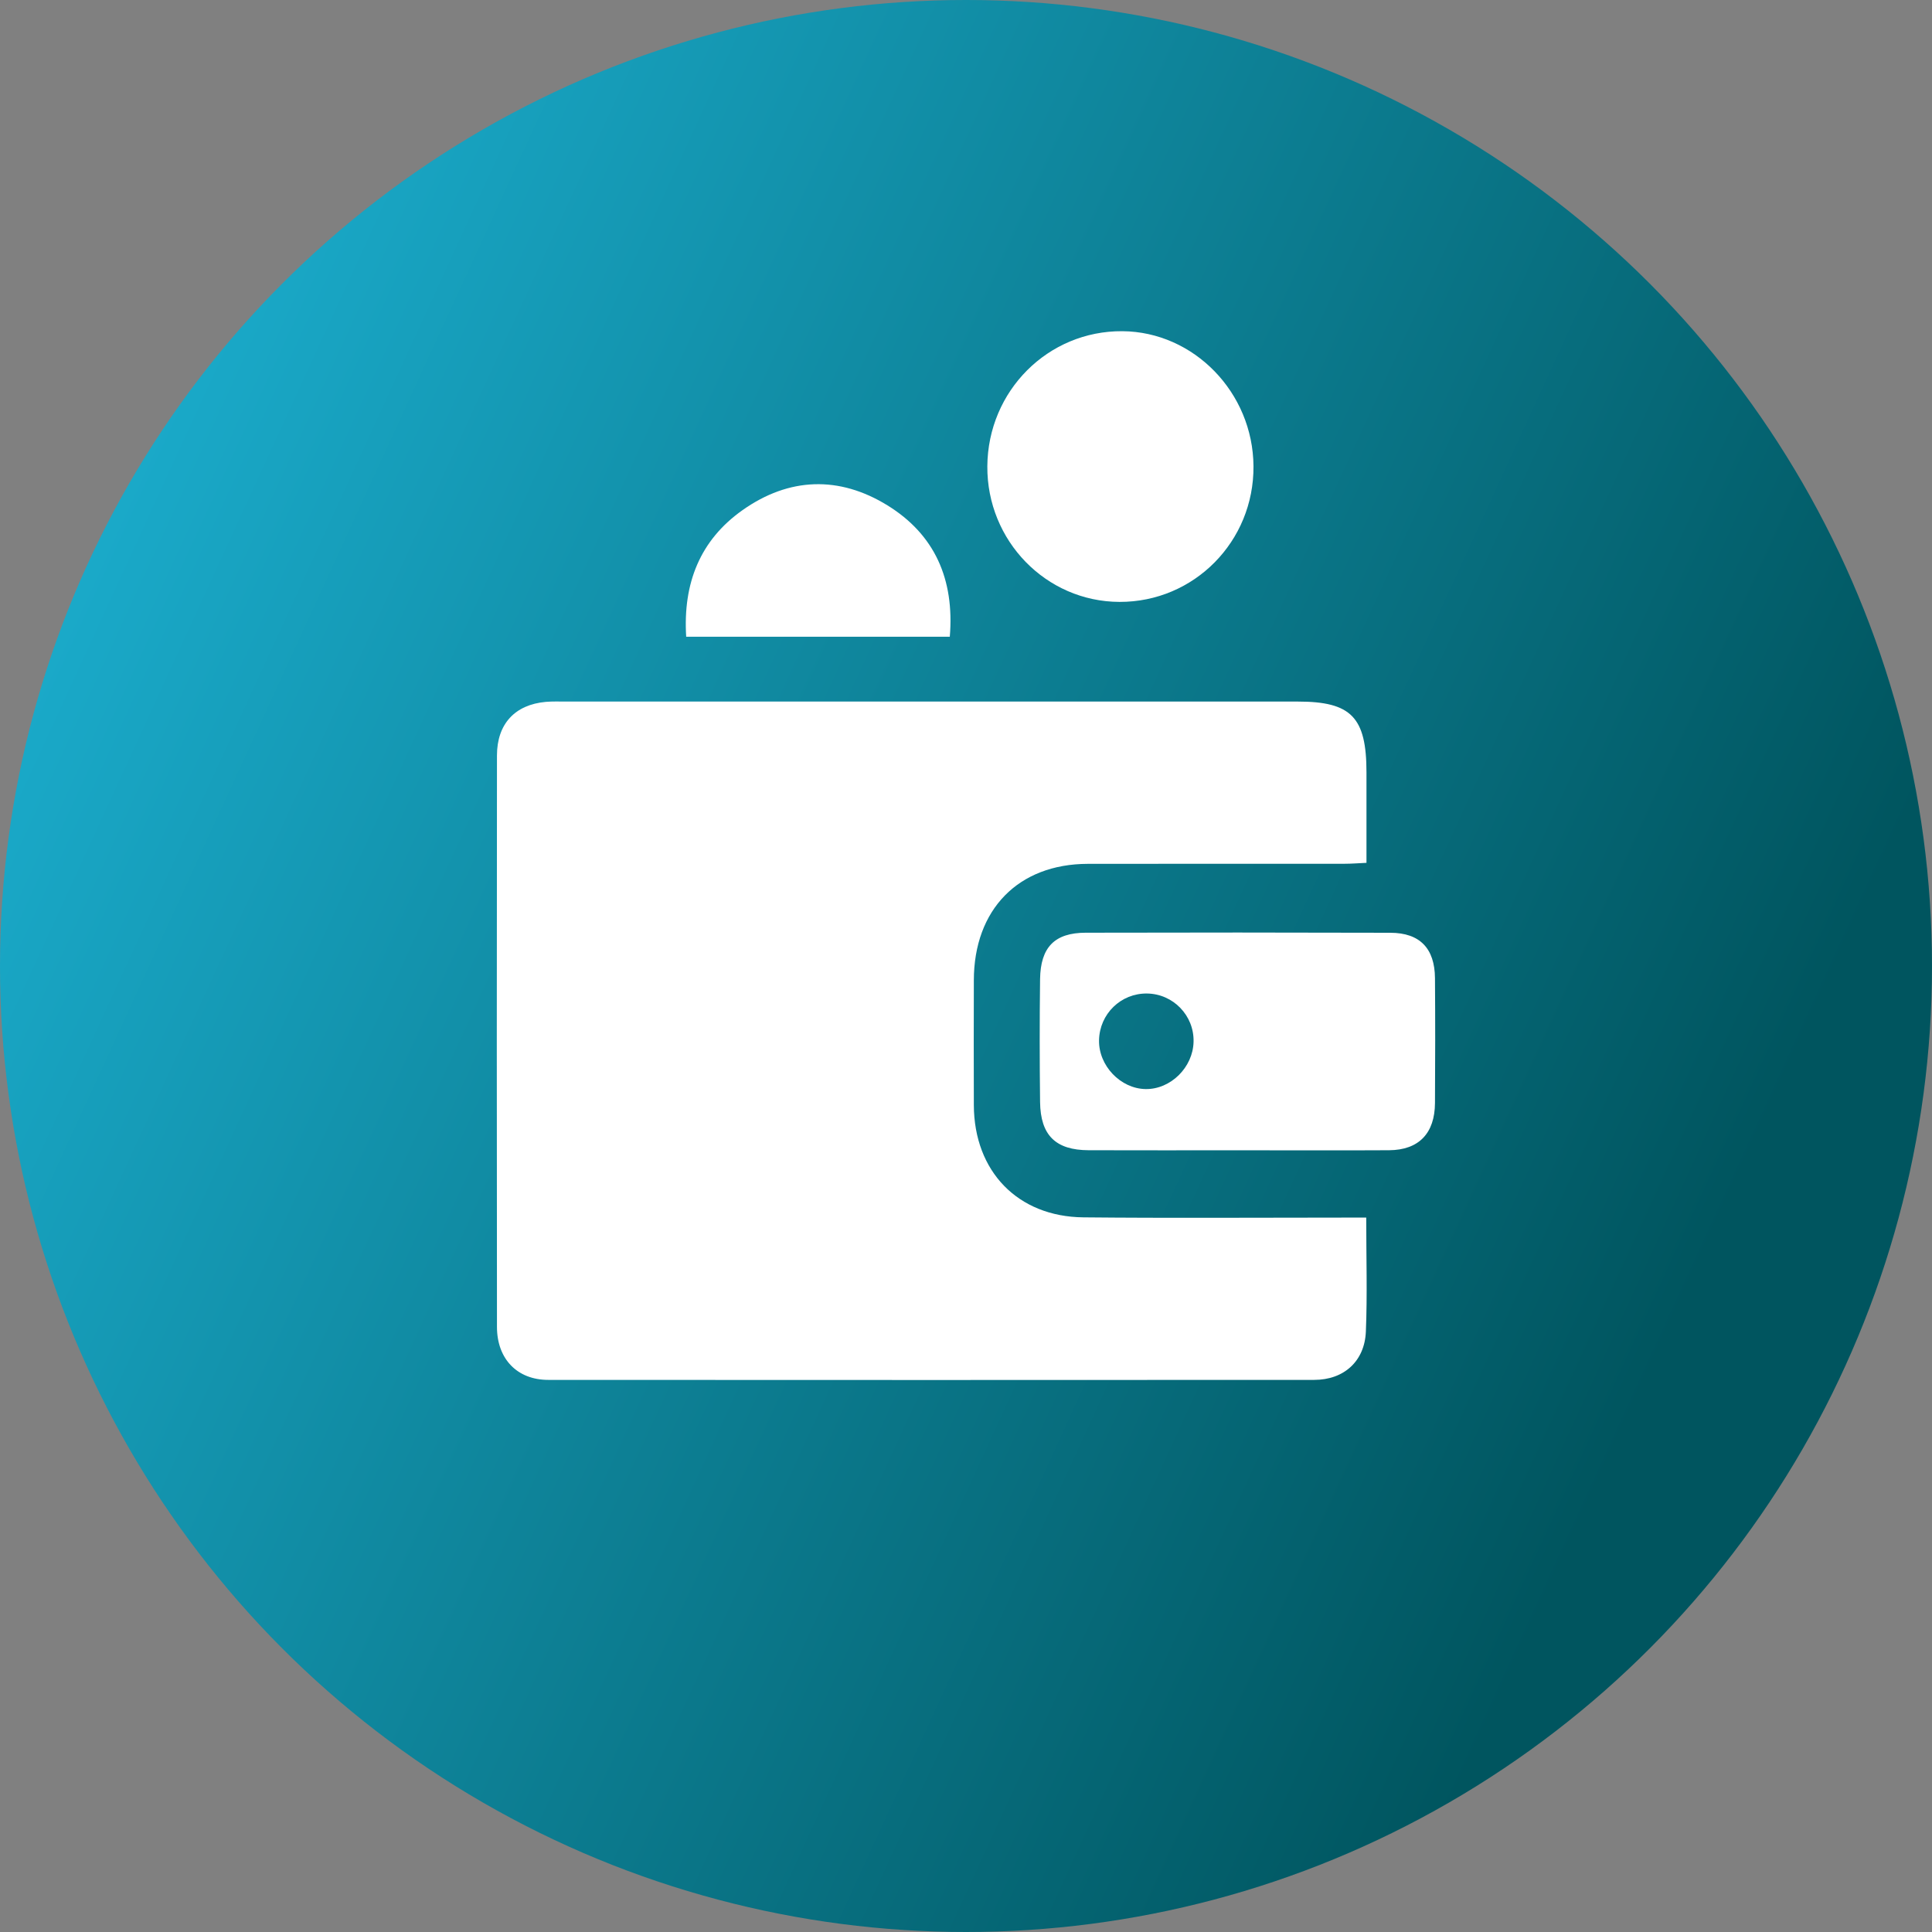
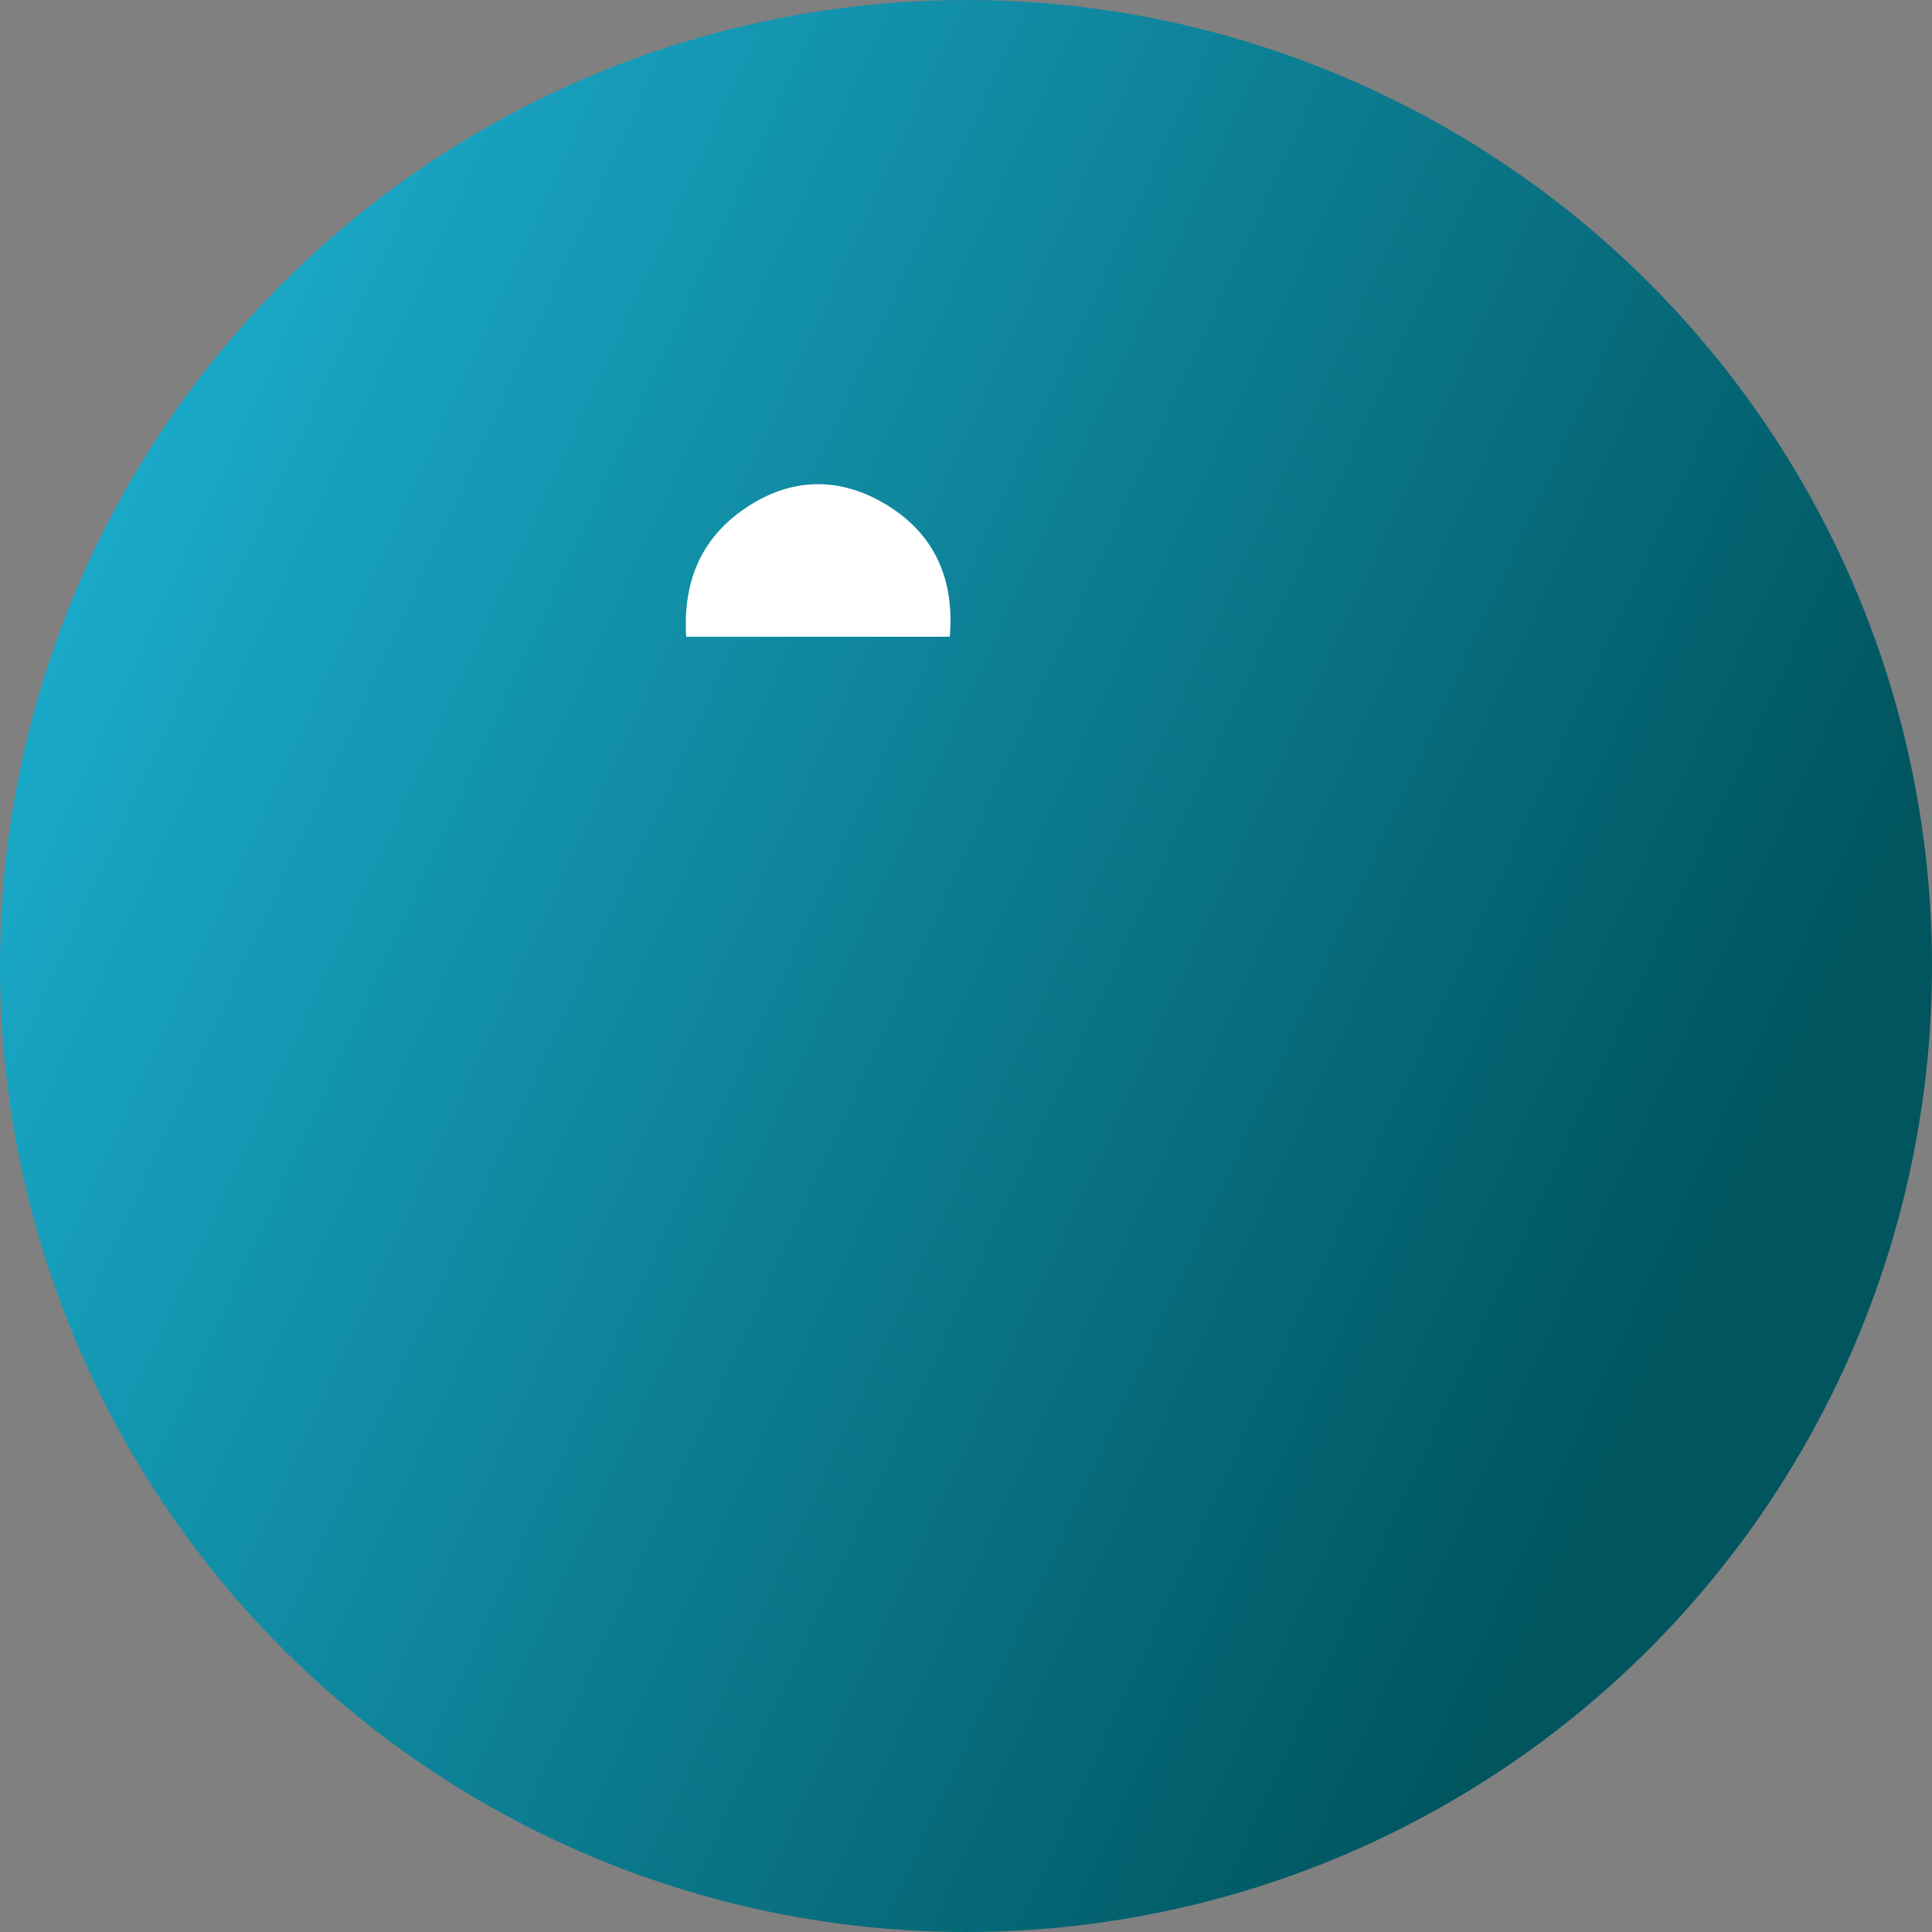
<svg xmlns="http://www.w3.org/2000/svg" width="70" height="70" viewBox="0 0 70 70" fill="none">
  <rect x="0" y="0" width="70" height="70" fill="#808080" stroke="none" />
  <circle cx="35" cy="35" r="35" fill="url(#paint0_linear_2722_55)" />
-   <path d="M49.501 44.114C49.501 45.577 49.543 46.913 49.488 48.244C49.444 49.324 48.689 49.996 47.616 49.996C38.366 50.001 29.115 50.002 19.865 49.996C18.741 49.996 18.008 49.24 18.006 48.078C17.997 41.175 17.999 34.274 18.006 27.371C18.008 26.225 18.66 25.53 19.777 25.43C20.019 25.41 20.261 25.419 20.504 25.419C29.343 25.419 38.183 25.417 47.021 25.419C48.961 25.419 49.51 25.987 49.51 27.99C49.51 29.051 49.51 30.113 49.51 31.262C49.221 31.275 48.966 31.296 48.712 31.296C45.613 31.299 42.513 31.293 39.413 31.299C36.898 31.303 35.289 32.95 35.284 35.516C35.281 37.026 35.278 38.534 35.284 40.044C35.294 42.438 36.873 44.083 39.254 44.107C42.353 44.138 45.453 44.116 48.552 44.116C48.836 44.114 49.12 44.114 49.501 44.114Z" fill="white" />
-   <path d="M44.818 41.677C43.026 41.677 41.236 41.681 39.444 41.675C38.247 41.671 37.699 41.135 37.684 39.927C37.667 38.444 37.665 36.959 37.684 35.476C37.7 34.318 38.213 33.796 39.338 33.794C43.017 33.785 46.697 33.785 50.376 33.796C51.443 33.799 51.984 34.36 51.992 35.441C52.003 36.949 52.002 38.457 51.992 39.965C51.986 41.061 51.408 41.666 50.335 41.675C48.497 41.686 46.657 41.675 44.818 41.677ZM41.56 35.997C40.611 35.984 39.839 36.736 39.82 37.691C39.803 38.611 40.598 39.444 41.506 39.459C42.413 39.474 43.225 38.674 43.245 37.744C43.269 36.797 42.507 36.009 41.56 35.997Z" fill="white" />
-   <path d="M40.56 21.808C37.902 21.799 35.756 19.595 35.773 16.895C35.792 14.162 37.972 11.981 40.665 12C43.256 12.019 45.398 14.222 45.416 16.89C45.437 19.617 43.264 21.817 40.56 21.808Z" fill="white" />
  <path d="M24.862 23.07C24.74 21.127 25.37 19.567 26.901 18.485C28.586 17.292 30.404 17.23 32.157 18.312C33.861 19.365 34.586 20.981 34.413 23.07C31.248 23.07 28.114 23.07 24.862 23.07Z" fill="white" />
  <defs>
    <linearGradient id="paint0_linear_2722_55" x1="-7" y1="17.5" x2="60.5" y2="48.5" gradientUnits="userSpaceOnUse">
      <stop stop-color="#1EB7DA" />
      <stop offset="1" stop-color="#00555F" />
    </linearGradient>
  </defs>
</svg>